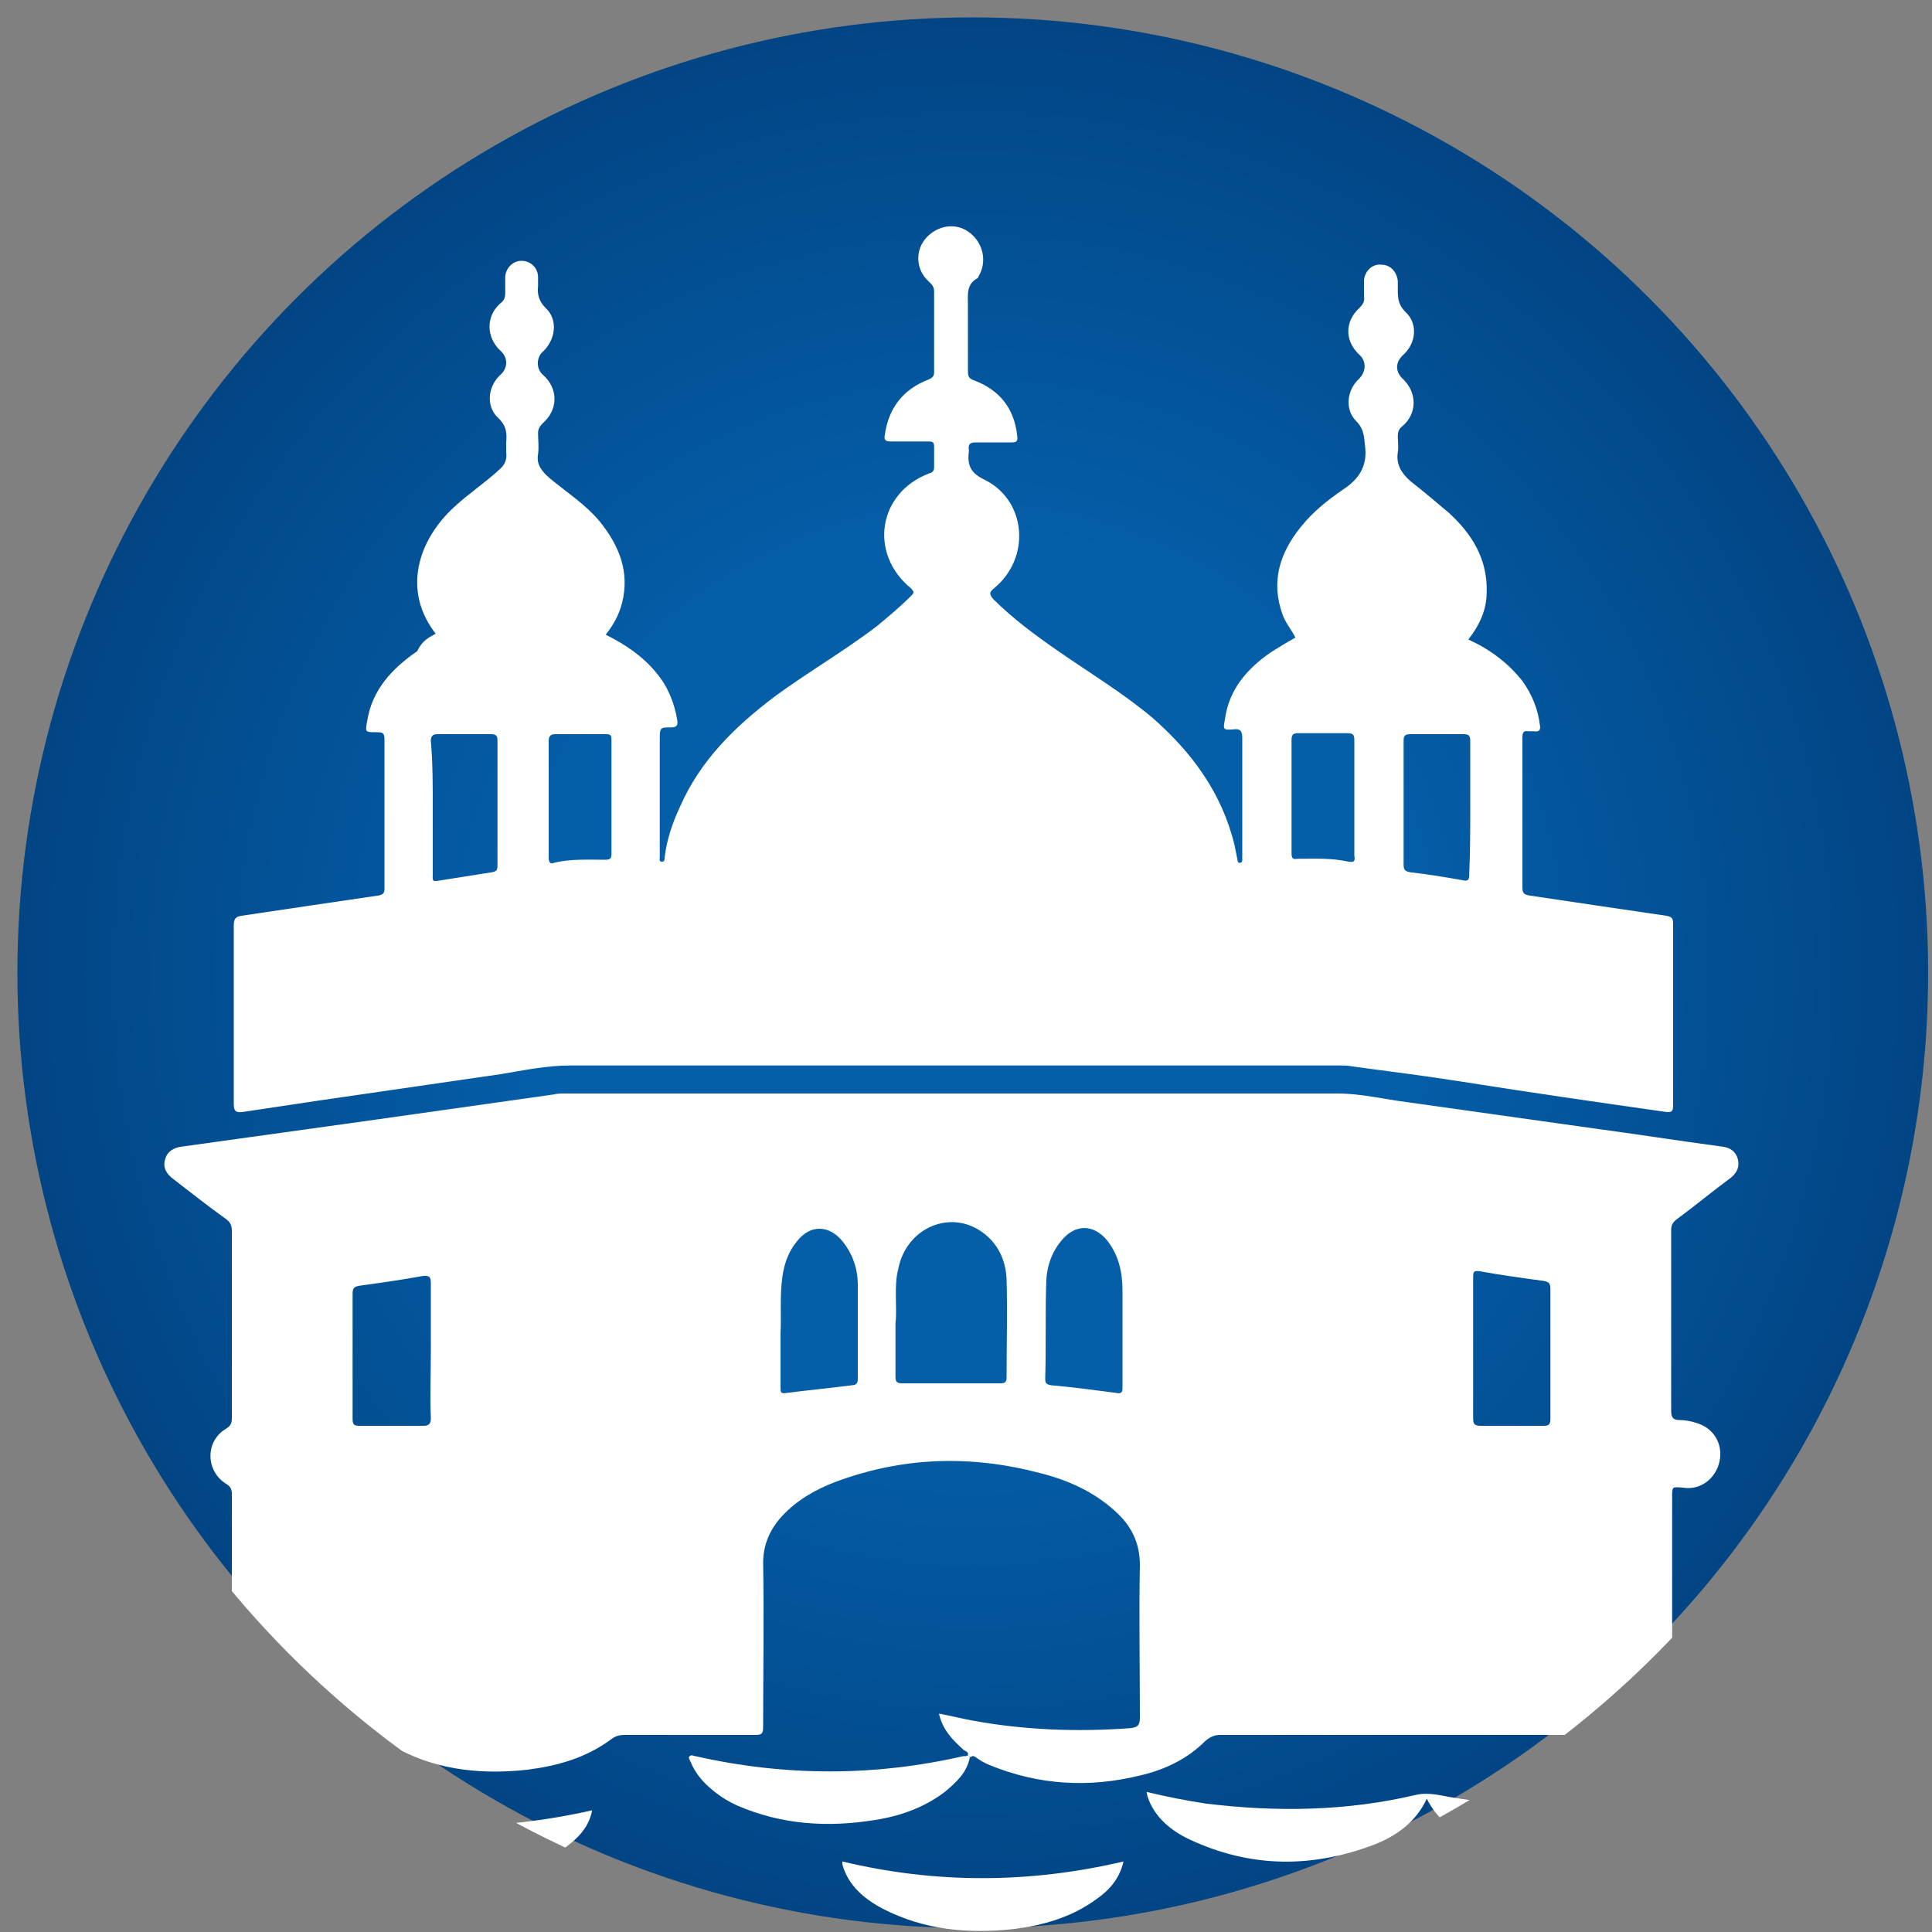
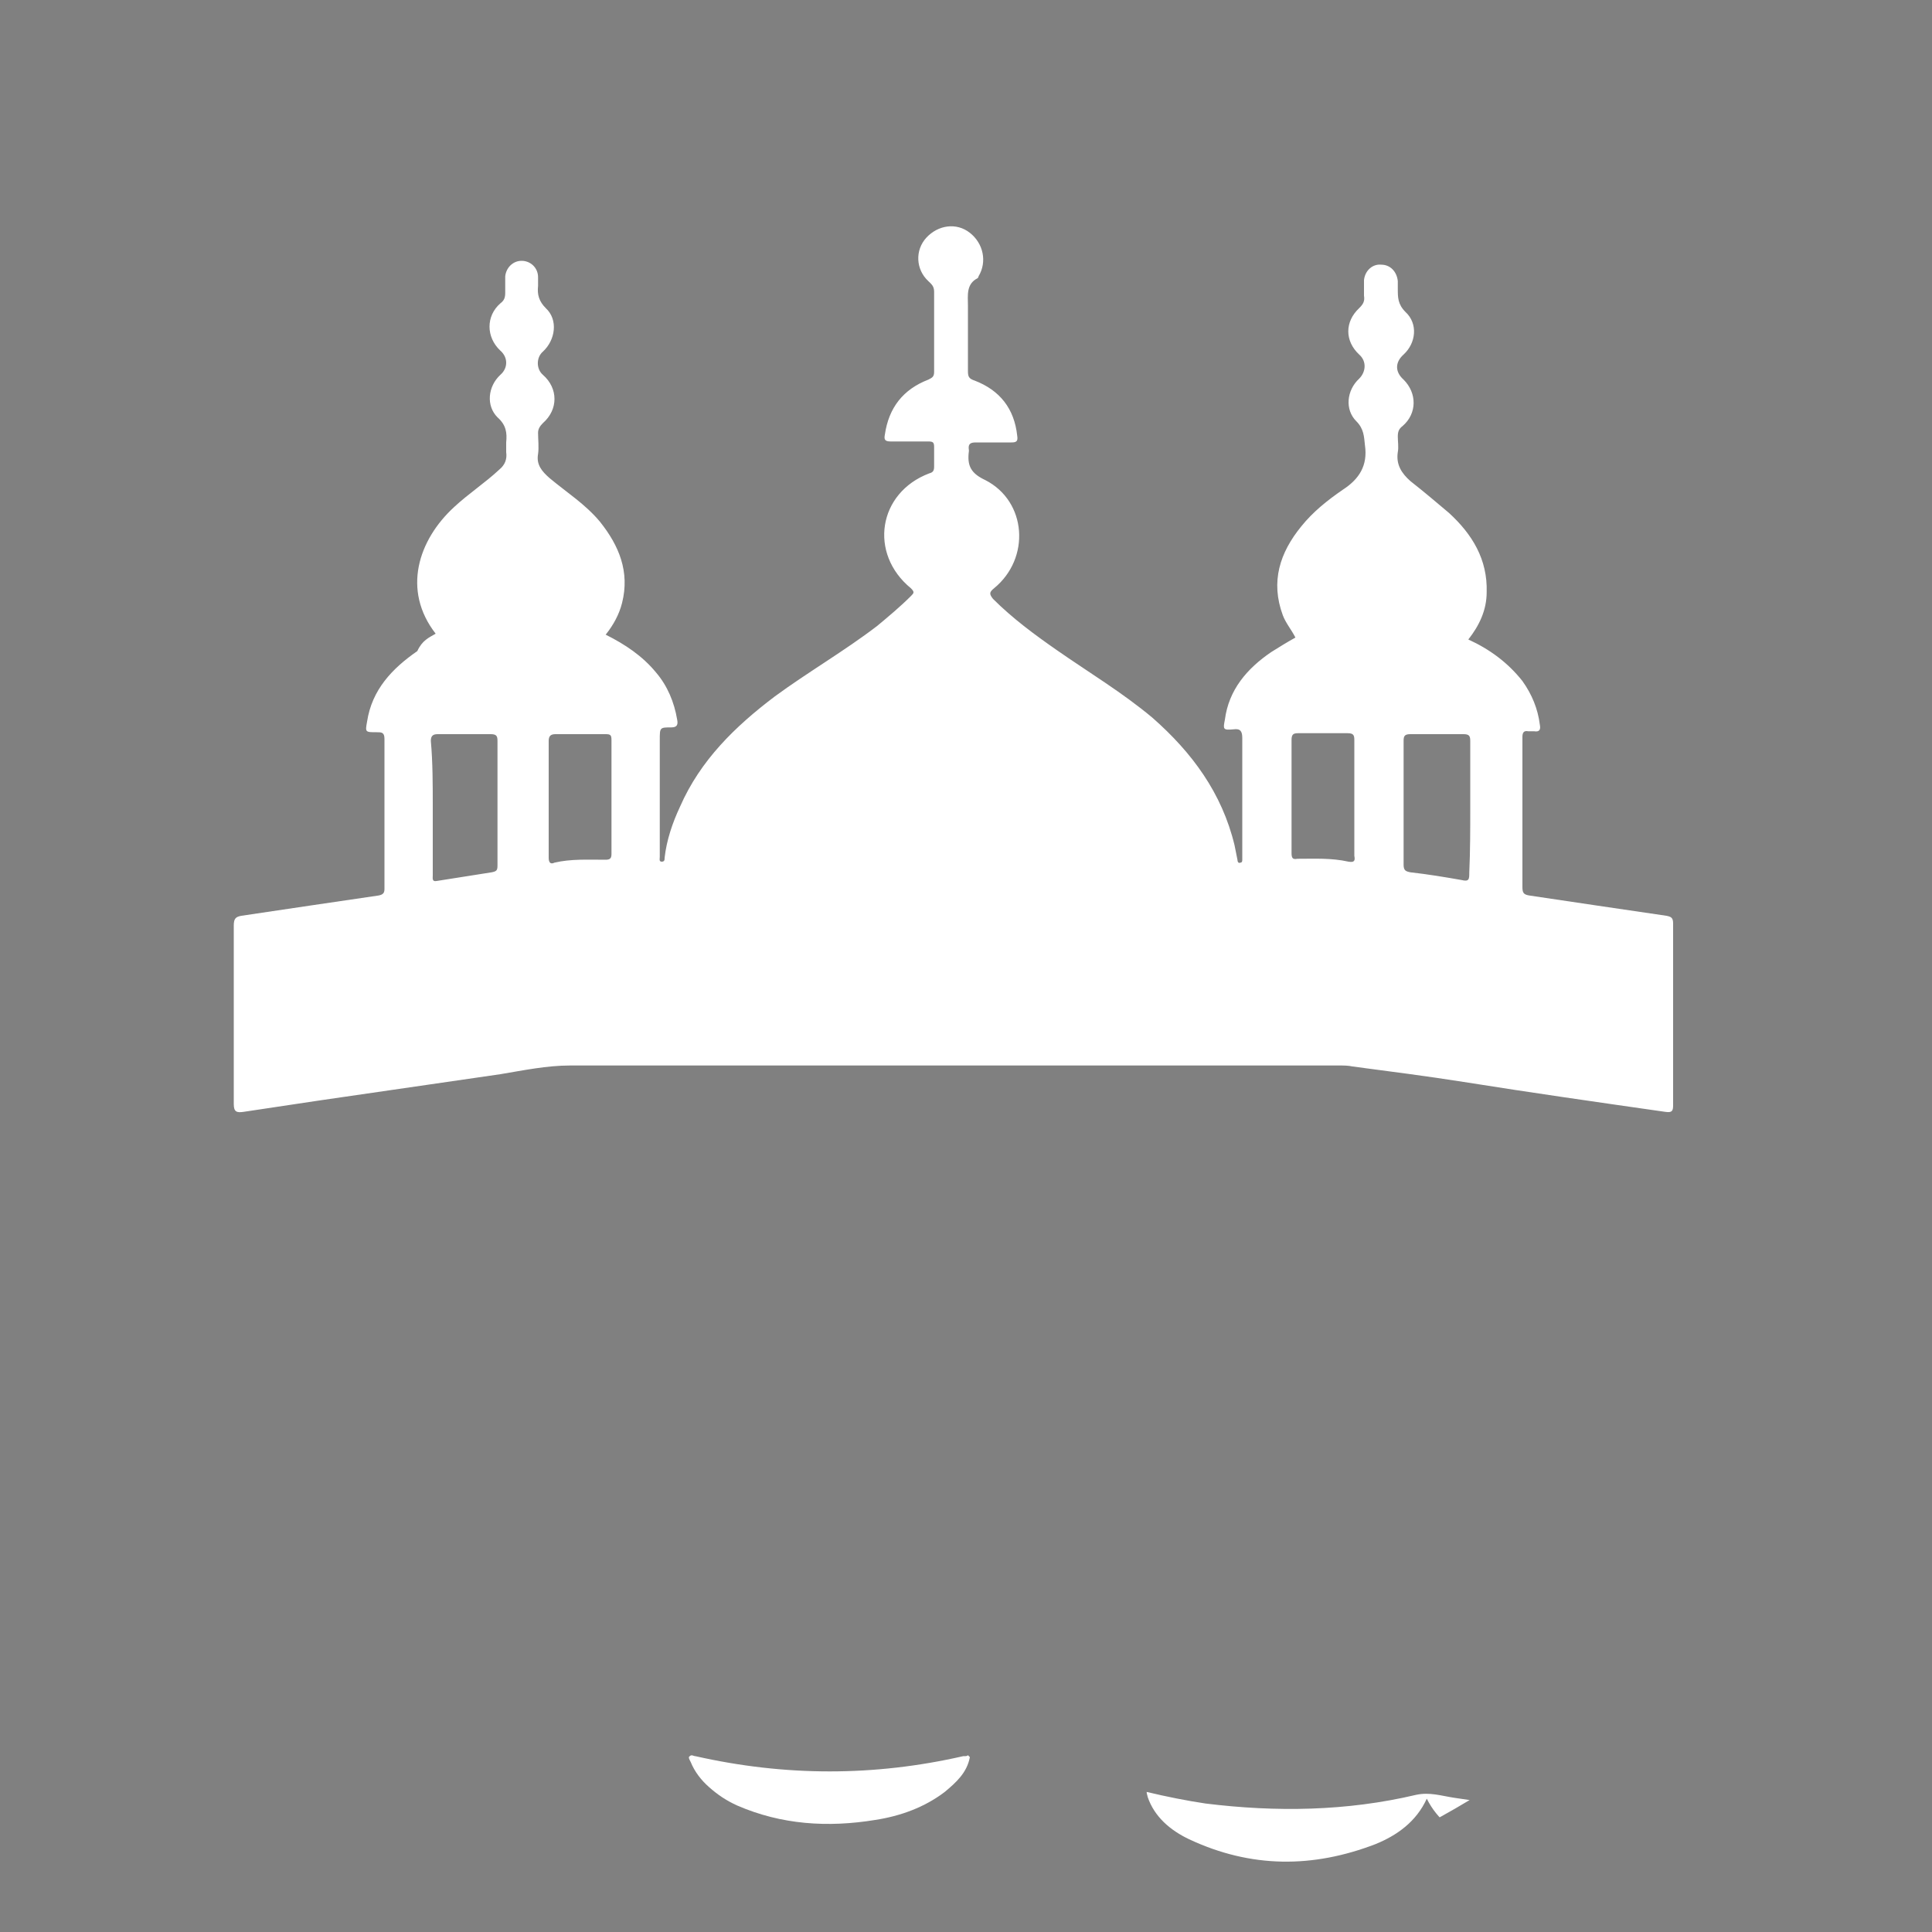
<svg xmlns="http://www.w3.org/2000/svg" xmlns:xlink="http://www.w3.org/1999/xlink" version="1.1" id="Layer_1" x="0px" y="0px" viewBox="0 0 200 200" style="enable-background:new 0 0 200 200;" xml:space="preserve">
  <rect x="0" y="0" width="200" height="200" fill="#808080" stroke="none" />
  <style type="text/css">
	.st0{fill:url(#SVGID_00000173123600306936919200000002984074633595759245_);}
	.st1{clip-path:url(#SVGID_00000023256611941828152440000005954991596064380302_);}
	.st2{fill:#FFFFFF;}
</style>
  <g>
    <g>
      <radialGradient id="SVGID_00000073692376697129137300000010215698829416813956_" cx="100.724" cy="101.304" r="98.9" gradientTransform="matrix(1 0 0 -1 0 202)" gradientUnits="userSpaceOnUse">
        <stop offset="0.461" style="stop-color:#045EA8" />
        <stop offset="1" style="stop-color:#024585" />
      </radialGradient>
-       <circle id="SVGID_00000066492869931149453690000012420548732405516196_" style="fill:url(#SVGID_00000073692376697129137300000010215698829416813956_);" cx="100.7" cy="100.7" r="98.9" />
    </g>
  </g>
  <g>
    <defs>
      <circle id="SVGID_1_" cx="100.7" cy="100.7" r="99.9" />
    </defs>
    <clipPath id="SVGID_00000049185054069843362660000018297246082286864292_">
      <use xlink:href="#SVGID_1_" style="overflow:visible;" />
    </clipPath>
    <g style="clip-path:url(#SVGID_00000049185054069843362660000018297246082286864292_);">
-       <path class="st2" d="M100.2,181.7c0.1-0.4-0.3-0.4-0.5-0.6c-1.1-1-2.1-2-2.5-3.7c1.2,0.2,2.3,0.5,3.4,0.7c5.4,1,10.9,1.2,16.4,0.8    c0.8-0.1,1-0.3,1-1.1c0-5.3-0.1-10.5,0-15.8c0-2.3-0.9-4.1-2.6-5.6c-2.2-2-4.9-3.2-7.7-3.9c-7.2-1.9-14.2-1.7-21.2,0.9    c-2.1,0.8-4,1.9-5.5,3.5c-1.3,1.4-2,3-2,4.9c0.1,5.7,0,11.4,0,17c0,0.7-0.2,0.8-0.8,0.8c-4.5,0-9,0-13.5,0c-0.6,0-1,0.1-1.5,0.5    c-2.6,1.9-5.5,2.7-8.6,3.1c-4.5,0.5-9,0.1-13.1-2c-0.6-0.3-1.2-0.7-1.7-1c-1.2-0.8-1.9-0.7-2.9,0.2c-2,1.8-4.4,2.8-7,3.3    c-5.4,1.2-10.8,0.8-15.8-1.7c-1.5-0.8-2.9-1.8-3.8-3.3c-0.3-0.5-0.5-0.9-0.5-1.5c1.4,0.3,2.7,0.6,4.1,0.8c3.2,0.6,6.4,0.8,9.6,0.9    c0.6,0,0.5-0.3,0.5-0.7c0-4.8,0-9.7,0-14.5c0-3,0-6,0-9c0-0.5-0.1-0.8-0.6-1.1c-2.1-1.3-2.2-4.4,0-5.7c0.5-0.3,0.6-0.6,0.6-1.1    c0-6.5,0-12.9,0-19.4c0-0.6-0.2-0.9-0.6-1.2c-1.8-1.3-3.6-2.7-5.4-4.1c-0.7-0.5-1.2-1.2-0.9-2.1c0.2-0.8,0.9-1.2,1.7-1.3    c6.5-0.9,12.9-1.8,19.4-2.7c6.4-0.9,12.7-1.8,19.1-2.7c0.4-0.1,0.8-0.1,1.2-0.1c26.7,0,53.3,0,80,0c2.4,0,4.8,0.6,7.2,0.9    c6.4,0.9,12.8,1.8,19.2,2.7c4.5,0.6,8.9,1.3,13.4,1.9c0.8,0.1,1.4,0.5,1.6,1.3c0.2,0.8-0.1,1.4-0.7,1.9c-1.9,1.4-3.7,2.9-5.6,4.3    c-0.4,0.3-0.6,0.6-0.6,1.1c0,6.3,0,12.6,0,18.8c0,0.6,0.2,0.9,0.8,0.9c0.6,0,1.2,0.1,1.8,0.3c1.8,0.5,2.8,2.2,2.4,4    c-0.4,1.8-2,3-3.8,2.7c-1.1-0.1-1.1-0.1-1.1,0.9c0,7.9,0,15.8,0,23.7c0,0.8-0.1,1-1,1c-15.3,0-30.5,0-45.8,0c-0.6,0-1,0.2-1.5,0.6    c-1.9,1.9-4.2,3-6.8,3.6c-5.3,1.3-10.5,1-15.6-1.1c-0.5-0.2-1-0.5-1.4-0.8c-0.2-0.1-0.3-0.2-0.5,0    C100.4,181.9,100.3,181.8,100.2,181.7z M92.7,137c0,2.1,0,3.8,0,5.5c0,0.5,0.1,0.7,0.7,0.7c3.4,0,6.8,0,10.2,0    c0.5,0,0.6-0.2,0.6-0.6c0-3.4,0.1-6.8,0-10.2c-0.1-2.2-1.1-4-2.9-5.1c-3.3-2-7.5,0-8.3,4C92.5,133.2,92.9,135.3,92.7,137z     M44.6,139.8c0-2.3,0-4.6,0-6.9c0-0.7-0.1-0.9-0.9-0.8c-2.2,0.4-4.3,0.7-6.5,1c-0.5,0.1-0.7,0.2-0.7,0.8c0,4.3,0,8.7,0,13    c0,0.6,0.2,0.7,0.7,0.7c2.2,0,4.4,0,6.6,0c0.6,0,0.8-0.2,0.8-0.8C44.5,144.5,44.6,142.2,44.6,139.8z M116.2,138.4    c0-1.6,0-3.2,0-4.8c0-1.9-0.4-3.7-1.6-5.2c-1.4-1.7-3.3-1.7-4.7,0c-1.1,1.3-1.6,2.9-1.6,4.6c-0.1,3.2,0,6.5-0.1,9.7    c0,0.5,0.1,0.6,0.6,0.7c2.3,0.2,4.5,0.5,6.8,0.8c0.5,0.1,0.6-0.1,0.6-0.5C116.2,141.9,116.2,140.2,116.2,138.4z M80.8,138    c0,2.1,0,3.9,0,5.6c0,0.5,0,0.7,0.6,0.6c2.3-0.3,4.5-0.5,6.8-0.8c0.4,0,0.6-0.2,0.6-0.6c0-3.3,0-6.5,0-9.8c0-1.6-0.5-3.1-1.5-4.4    c-1.4-1.8-3.4-1.9-4.8-0.1c-0.9,1.1-1.3,2.3-1.5,3.6C80.7,134.2,80.9,136.3,80.8,138z M152.5,139.6c0,2.4,0,4.8,0,7.2    c0,0.6,0.1,0.8,0.8,0.8c2.2,0,4.3,0,6.5,0c0.6,0,0.7-0.2,0.7-0.8c0-4.4,0-8.9,0-13.3c0-0.6-0.1-0.8-0.7-0.9    c-2.2-0.3-4.4-0.6-6.6-1c-0.7-0.1-0.7,0.1-0.7,0.7C152.5,134.8,152.5,137.2,152.5,139.6z" />
      <path class="st2" d="M45.1,65.6c-3.5-4.5-1.8-9.7,1.9-13.1c1.5-1.4,3.2-2.5,4.7-3.9c0.6-0.5,0.8-1.1,0.7-1.8c0-0.3,0-0.7,0-1    c0.1-1,0-1.8-0.9-2.6c-1.2-1.2-1-3.2,0.3-4.4c0.8-0.7,0.8-1.8,0-2.5c-1.5-1.4-1.5-3.6,0-4.9c0.4-0.3,0.5-0.6,0.5-1.1    c0-0.6,0-1.2,0-1.7c0.1-0.9,0.8-1.6,1.7-1.6c0.9,0,1.7,0.7,1.7,1.7c0,0.3,0,0.6,0,0.9c-0.1,0.9,0.1,1.6,0.8,2.3    c1.3,1.2,1,3.3-0.3,4.5c-0.7,0.6-0.7,1.8,0,2.4c1.6,1.4,1.6,3.6,0,5c-0.3,0.3-0.5,0.6-0.5,1c0,0.7,0.1,1.5,0,2.2    c-0.2,1.1,0.4,1.8,1.2,2.5c1.8,1.5,3.7,2.7,5.2,4.5c2,2.5,3.1,5.2,2.3,8.4c-0.3,1.2-0.9,2.3-1.7,3.3c2,1,3.8,2.2,5.2,3.9    c1.2,1.4,1.9,3.1,2.2,4.9c0.1,0.5,0,0.8-0.6,0.8c-1.2,0-1.2,0-1.2,1.3c0,3.9,0,7.7,0,11.6c0,0.2,0,0.3,0,0.5    c0,0.2-0.1,0.5,0.2,0.5c0.3,0,0.3-0.2,0.3-0.4c0.2-1.8,0.8-3.6,1.6-5.3c2.1-4.8,5.7-8.3,9.8-11.4c3.4-2.5,7.2-4.7,10.6-7.3    c1.2-1,2.4-2,3.5-3.1c0.3-0.3,0.4-0.4,0-0.8c-4.4-3.6-3.4-9.9,1.9-11.9c0.4-0.1,0.5-0.3,0.5-0.7c0-0.7,0-1.3,0-2    c0-0.5-0.1-0.6-0.6-0.6c-1.3,0-2.6,0-3.9,0c-0.6,0-0.7-0.2-0.6-0.7c0.4-2.8,1.9-4.7,4.5-5.7c0.4-0.2,0.6-0.3,0.6-0.8    c0-2.8,0-5.5,0-8.3c0-0.6-0.3-0.8-0.6-1.1c-1.3-1.2-1.4-3.2-0.2-4.5c1.2-1.3,3.1-1.6,4.5-0.5c1.4,1.1,1.8,3,0.9,4.5    c0,0.1-0.1,0.2-0.1,0.2c-1.2,0.6-1,1.8-1,2.8c0,2.3,0,4.5,0,6.8c0,0.6,0.1,0.8,0.7,1c2.6,1,4.1,2.9,4.4,5.7    c0.1,0.6-0.1,0.7-0.6,0.7c-1.2,0-2.5,0-3.7,0c-0.6,0-0.8,0.2-0.7,0.8c0,0,0,0.1,0,0.1c-0.2,1.5,0.2,2.3,1.7,3    c4.3,2.2,4.7,8.1,0.9,11.2c-0.5,0.4-0.5,0.6-0.1,1.1c2,2,4.3,3.7,6.6,5.3c3.3,2.3,6.8,4.4,9.9,7c4.1,3.6,7.2,7.8,8.5,13.2    c0.1,0.5,0.2,1,0.3,1.5c0,0.2,0.1,0.4,0.3,0.3c0.2,0,0.2-0.2,0.2-0.3c0-0.2,0-0.3,0-0.5c0-4,0-8,0-12.1c0-0.7-0.2-1-0.9-0.9    c-1.1,0.1-1.1,0-0.9-1c0.4-3.1,2.3-5.3,4.8-7c0.8-0.5,1.6-1,2.5-1.5c-0.4-0.8-1-1.5-1.3-2.3c-1.3-3.5-0.3-6.5,1.9-9.2    c1.2-1.5,2.7-2.7,4.3-3.8c1.7-1.1,2.6-2.5,2.3-4.6c-0.1-0.9-0.1-1.7-0.9-2.5c-1.2-1.2-1-3.2,0.3-4.4c0.7-0.7,0.8-1.8,0-2.5    c-1.5-1.4-1.5-3.4,0-4.8c0.4-0.4,0.6-0.7,0.5-1.3c0-0.5,0-1.1,0-1.6c0.1-1,0.9-1.7,1.8-1.6c0.9,0,1.6,0.7,1.7,1.7    c0,0.3,0,0.5,0,0.8c0,0.9,0,1.6,0.8,2.4c1.3,1.2,1.1,3.2-0.2,4.4c-0.9,0.8-0.9,1.8,0,2.6c1.4,1.4,1.4,3.5-0.1,4.8    c-0.4,0.3-0.5,0.6-0.5,1.1c0,0.5,0.1,1.1,0,1.6c-0.2,1.3,0.4,2.2,1.3,3c1.4,1.1,2.7,2.2,4,3.3c2.4,2.2,4,4.8,3.9,8.2    c0,1.9-0.8,3.5-1.9,4.9c2.2,1,4.1,2.4,5.6,4.3c1,1.4,1.6,2.9,1.8,4.5c0.1,0.5,0,0.8-0.6,0.7c-0.2,0-0.4,0-0.6,0    c-0.5-0.1-0.6,0.2-0.6,0.6c0,1.8,0,3.6,0,5.4c0,3.4,0,6.7,0,10.1c0,0.6,0.1,0.8,0.7,0.9c4.7,0.7,9.4,1.4,14.2,2.1    c0.5,0.1,0.7,0.2,0.7,0.8c0,6.3,0,12.5,0,18.8c0,0.6-0.1,0.8-0.8,0.7c-7-1-14-2-20.9-3.1c-3.8-0.6-7.7-1.1-11.5-1.6    c-0.4-0.1-0.9-0.1-1.3-0.1c-26.6,0-53.2,0-79.7,0c-2.4,0-4.8,0.5-7.2,0.9c-6.2,0.9-12.4,1.8-18.6,2.7c-2.7,0.4-5.3,0.8-8,1.2    c-0.7,0.1-1,0-1-0.8c0-6.2,0-12.3,0-18.5c0-0.7,0.2-0.9,0.8-1c4.7-0.7,9.4-1.4,14.2-2.1c0.5-0.1,0.6-0.3,0.6-0.7    c0-5.2,0-10.4,0-15.5c0-0.7-0.3-0.7-0.8-0.7c-1.2,0-1.2,0-1-1.1c0.5-3.3,2.6-5.5,5.2-7.3C43.7,66.3,44.4,66,45.1,65.6z M44.8,83.6    c0,2.3,0,4.7,0,7c0,0.3-0.1,0.7,0.4,0.6c1.9-0.3,3.8-0.6,5.7-0.9c0.5-0.1,0.6-0.2,0.6-0.7c0-4.3,0-8.6,0-12.9    c0-0.5-0.1-0.7-0.7-0.7c-1.8,0-3.6,0-5.5,0c-0.5,0-0.7,0.2-0.7,0.7C44.8,78.9,44.8,81.3,44.8,83.6z M152.2,83.6c0-2.3,0-4.6,0-6.9    c0-0.5-0.1-0.7-0.7-0.7c-1.8,0-3.6,0-5.5,0c-0.6,0-0.7,0.2-0.7,0.7c0,4.3,0,8.6,0,12.8c0,0.6,0.2,0.7,0.7,0.8    c1.8,0.2,3.6,0.5,5.3,0.8c0.8,0.2,0.8-0.1,0.8-0.8C152.2,88.1,152.2,85.8,152.2,83.6z M63.3,82.5c0-2,0-3.9,0-5.9    c0-0.5-0.1-0.6-0.6-0.6c-1.7,0-3.5,0-5.2,0c-0.5,0-0.7,0.2-0.7,0.7c0,4,0,8.1,0,12.1c0,0.5,0.2,0.7,0.6,0.5    c1.7-0.4,3.5-0.3,5.3-0.3c0.5,0,0.6-0.2,0.6-0.6C63.3,86.4,63.3,84.4,63.3,82.5z M140.2,82.6c0-2,0-4,0-6c0-0.5-0.1-0.7-0.7-0.7    c-1.7,0-3.4,0-5.1,0c-0.5,0-0.7,0.1-0.7,0.7c0,3.9,0,7.8,0,11.7c0,0.5,0.1,0.7,0.6,0.6c1.8,0,3.5-0.1,5.3,0.3    c0.6,0.1,0.7-0.1,0.6-0.6C140.2,86.7,140.2,84.6,140.2,82.6z" />
      <path class="st2" d="M176.7,185.3c-0.3,1.5-1.1,2.5-2.1,3.4c-2,1.7-4.4,2.7-7,3.2c-5.1,1.1-10.1,0.8-14.9-1.3    c-2.1-0.9-3.9-2.2-5-4.4c-1.1,2.4-3.1,3.8-5.3,4.7c-6.5,2.5-12.9,2.5-19.3-0.5c-1.9-0.9-3.6-2.3-4.3-4.4c0-0.1-0.1-0.3-0.1-0.5    c2.1,0.5,4.1,0.9,6.1,1.2c7.3,0.9,14.6,0.8,21.8-0.9c1.4-0.3,2.6,0.1,3.9,0.3C159.3,187.5,168,187.3,176.7,185.3z" />
-       <path class="st2" d="M61.3,187.4c-0.3,1.5-1.1,2.5-2.2,3.4c-2.3,1.9-5,2.9-7.9,3.4c-4.6,0.8-9.2,0.5-13.6-1.3    c-1.5-0.6-2.9-1.5-4.1-2.7c-0.7-0.8-1.3-1.6-1.5-2.8C41.9,189.6,51.6,189.6,61.3,187.4z" />
-       <path class="st2" d="M116.3,192.7c-0.4,1.8-1.5,3-2.8,3.9c-2.6,1.9-5.5,2.7-8.6,3.1c-4.7,0.5-9.2,0.1-13.5-2.1    c-1.9-1-3.6-2.4-4.2-4.6c0-0.1,0-0.2,0-0.3C96.8,195,106.5,195,116.3,192.7z" />
      <path class="st2" d="M100.2,181.7c0.1,0.1,0.1,0.1,0.2,0.2c-0.3,1.6-1.4,2.6-2.6,3.6c-2.1,1.6-4.6,2.5-7.2,2.9    c-4.9,0.8-9.7,0.5-14.3-1.5c-1.1-0.5-2-1.1-2.9-1.9c-0.8-0.7-1.5-1.6-1.9-2.6c-0.1-0.2-0.3-0.5-0.1-0.6c0.2-0.2,0.4,0,0.6,0    c9.3,2.1,18.5,2.1,27.7,0C100,181.8,100.1,181.8,100.2,181.7z" />
    </g>
  </g>
</svg>